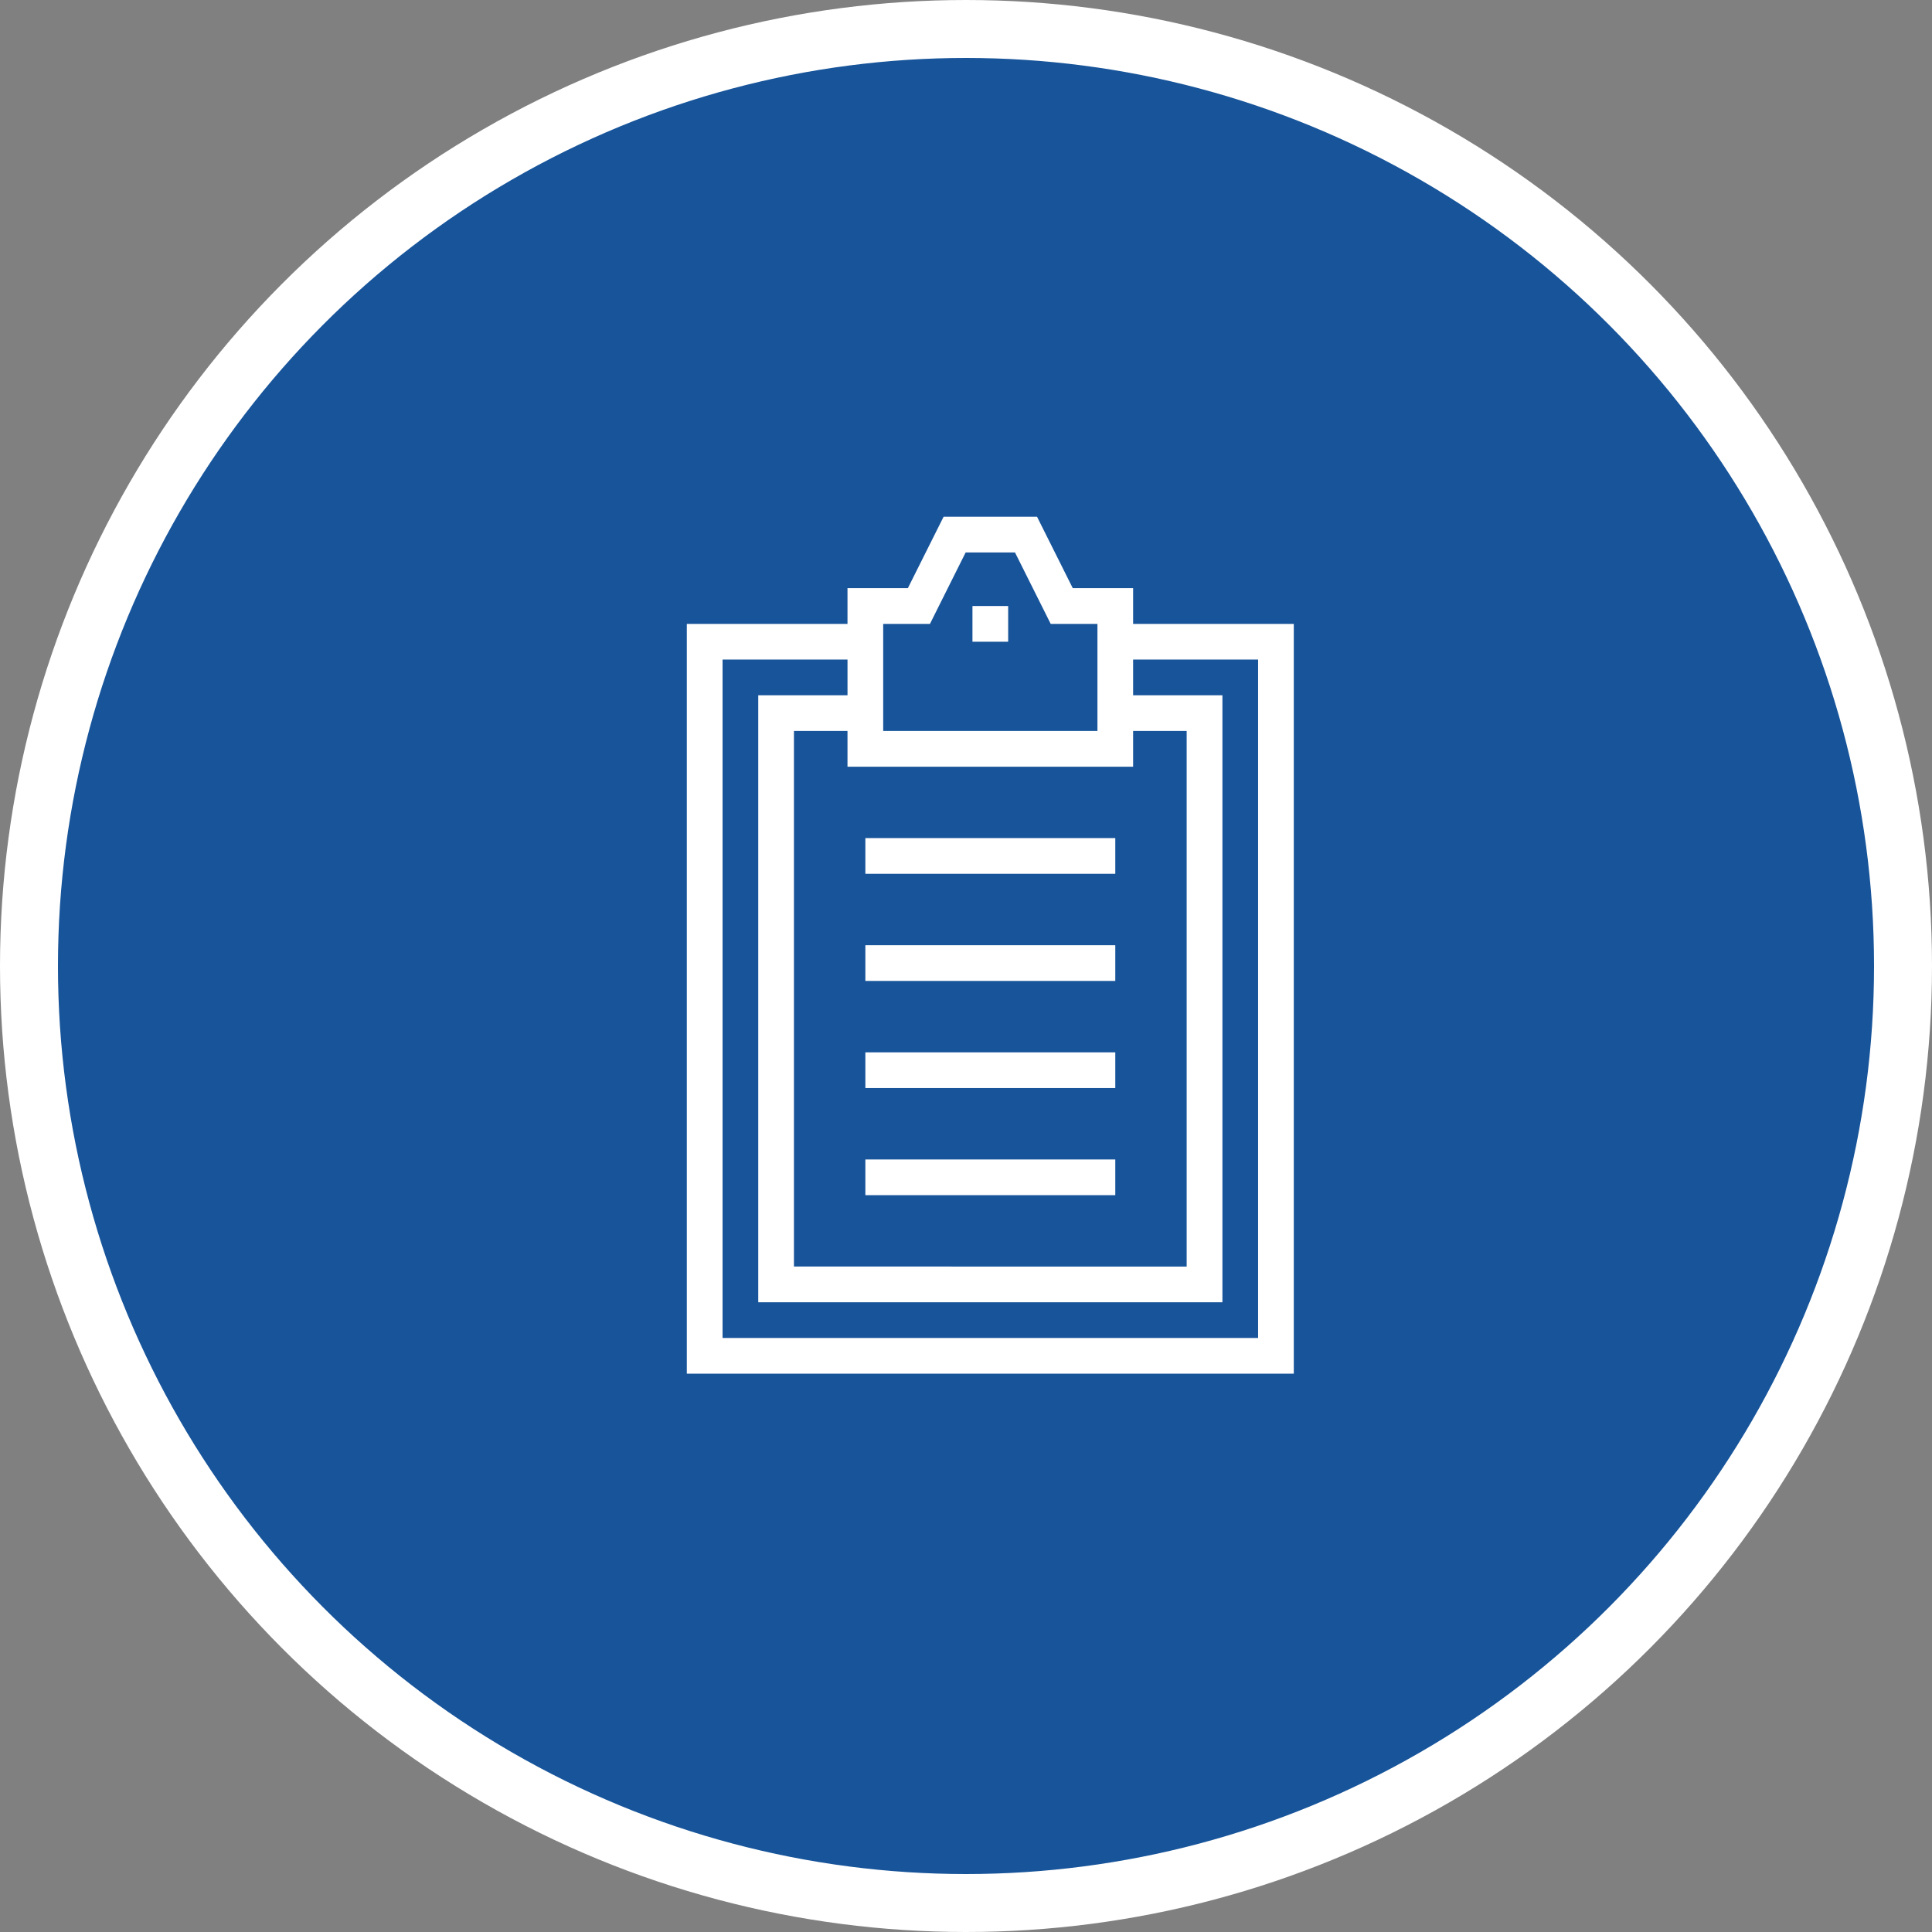
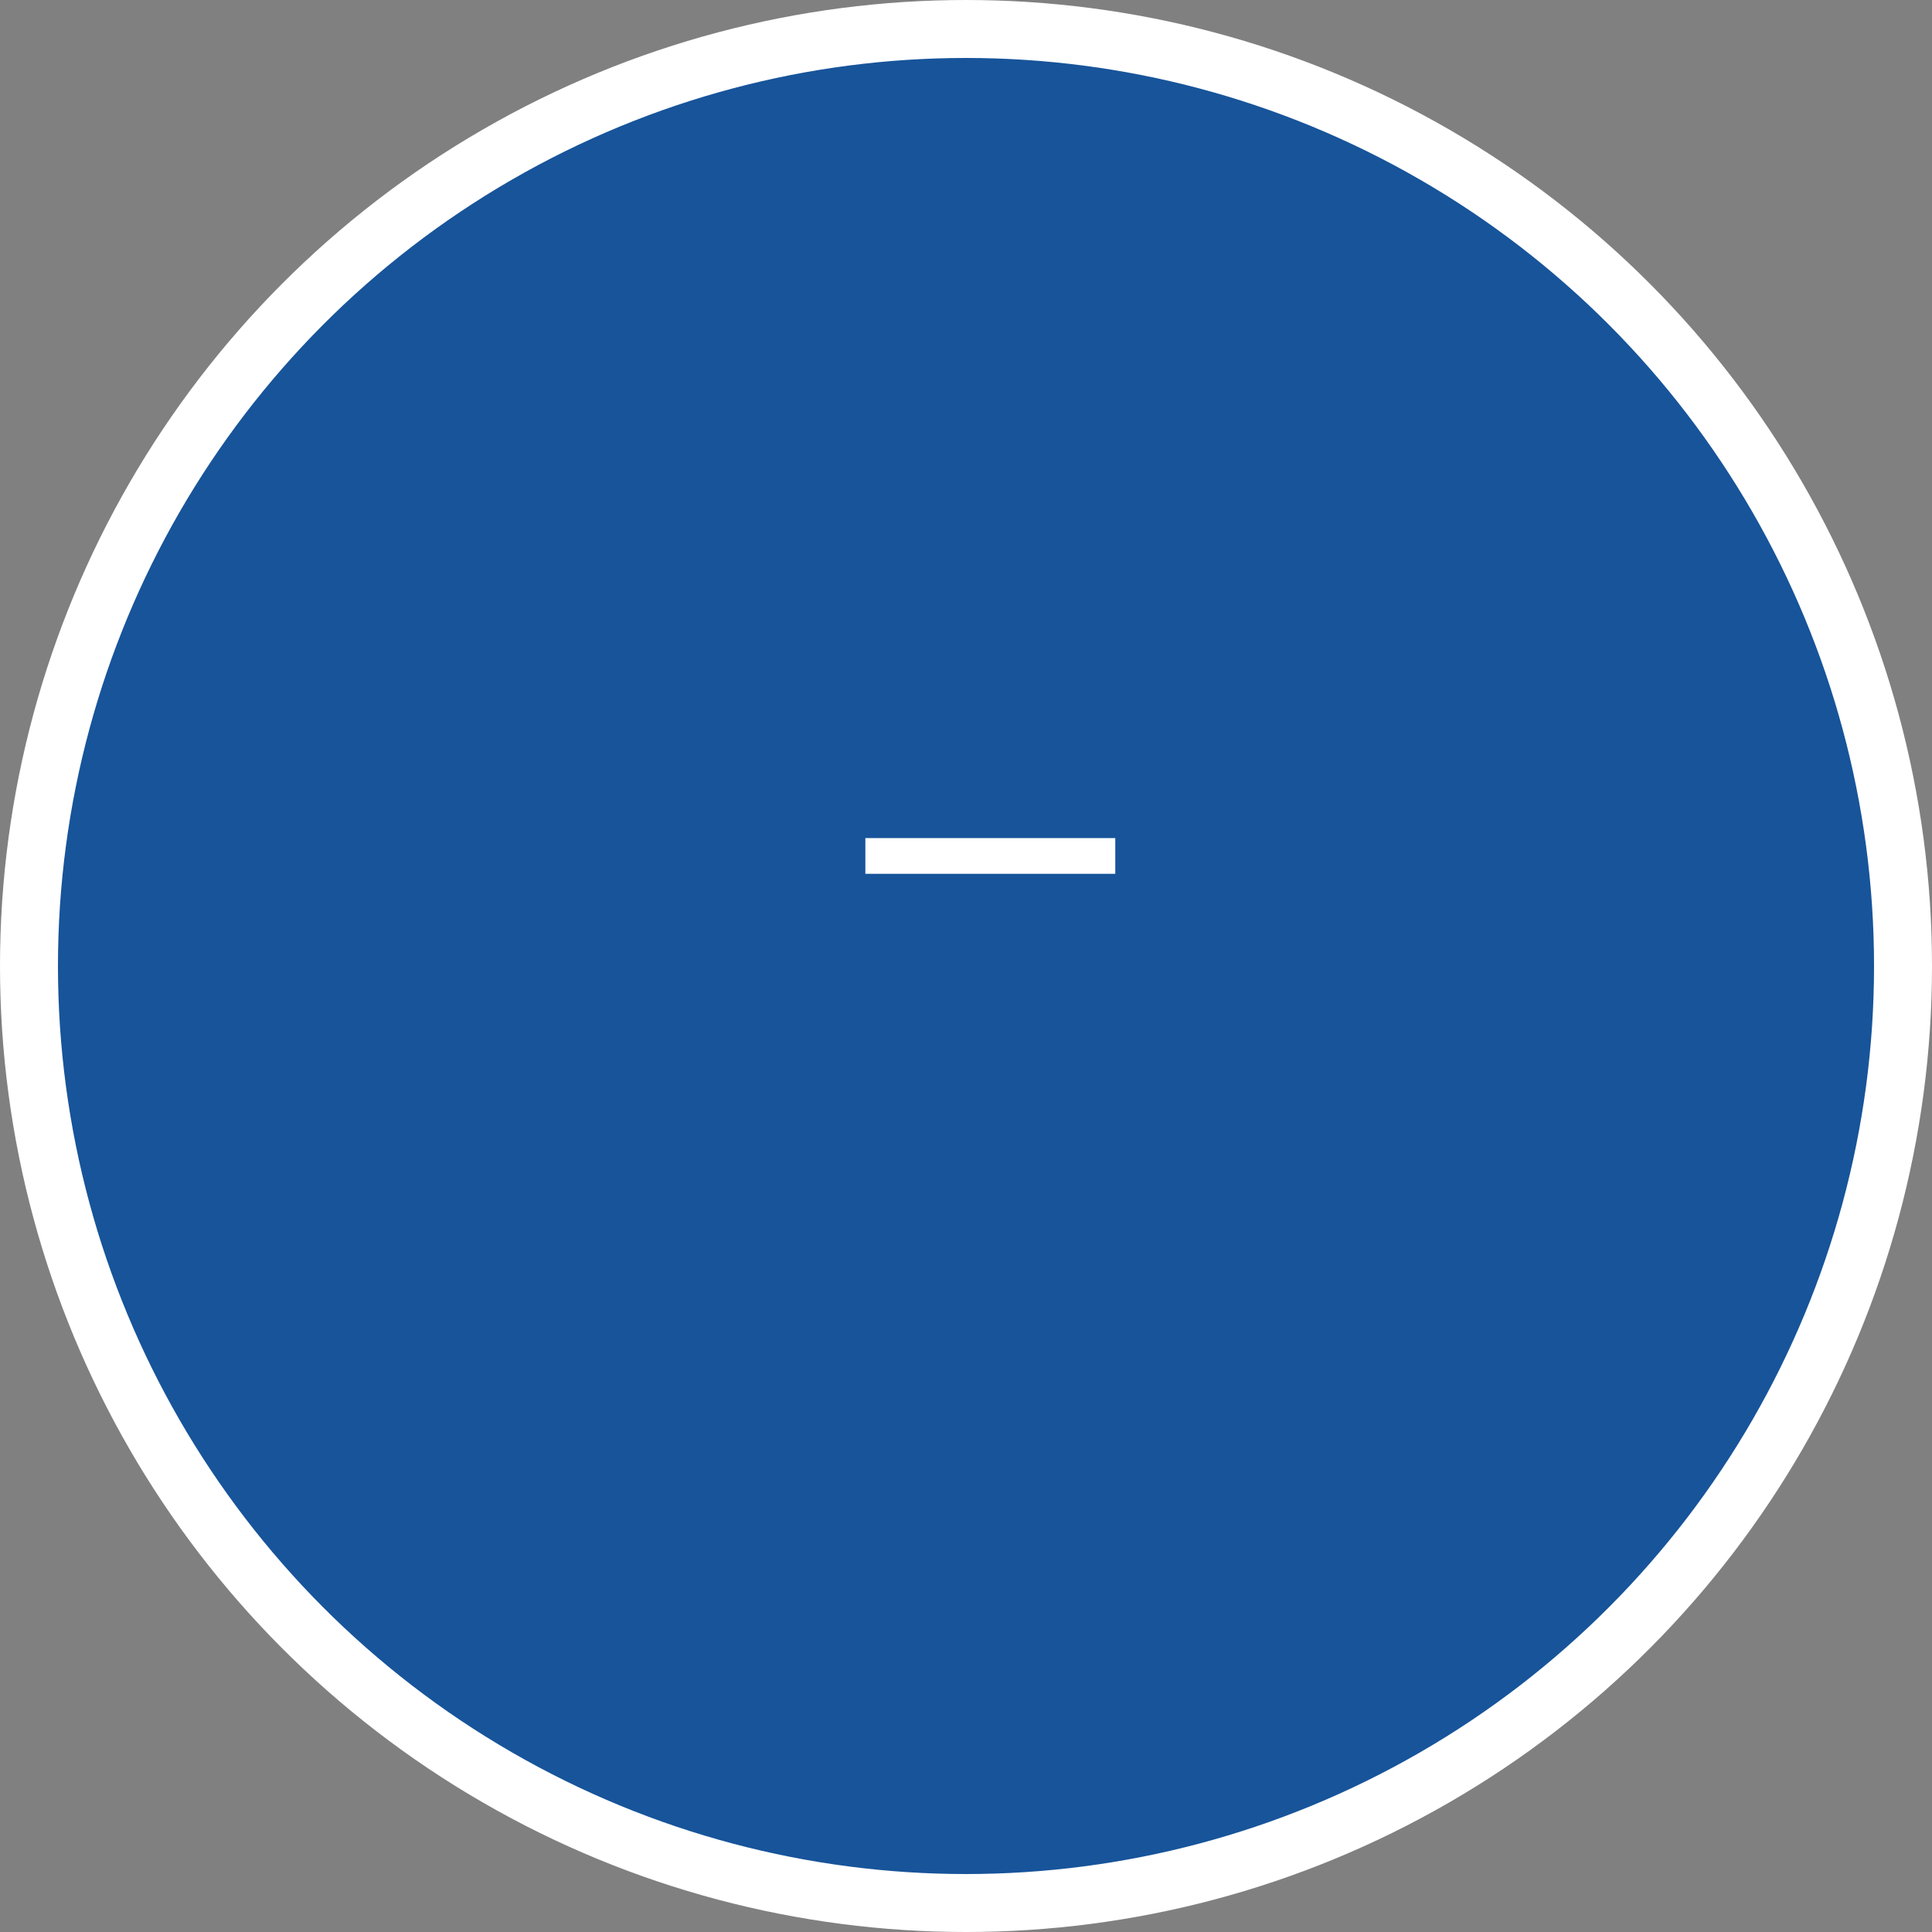
<svg xmlns="http://www.w3.org/2000/svg" version="1.1" id="Layer_1" x="0px" y="0px" width="100px" height="100px" viewBox="0 0 100 100" enable-background="new 0 0 100 100" xml:space="preserve">
  <rect x="0" y="0" width="100" height="100" fill="#808080" stroke="none" />
  <title>ui/icon/stepper/online</title>
  <desc>Created with Sketch.</desc>
  <g id="Mobile---Production">
    <g id="unifi-home-mobile-production" transform="translate(-49, -3127)">
      <g id="ui_x2F_icon_x2F_stepper_x2F_online_x5F_mobile" transform="translate(49, 3127)">
        <circle id="Oval" fill="#17549A" stroke="#FFFFFF" stroke-width="3" cx="50" cy="50" r="48.5" />
        <g id="Layer_1_1_">
-           <path fill="#FFFFFF" d="M55.526,30.443l-1.849-3.696H48.84l-1.849,3.696h-3.125v1.849H35.55v38.81h31.417v-38.81H58.65v-1.849      H55.526z M48.134,32.292l1.848-3.697h2.554l1.848,3.697h2.419v3.695v1.848H45.714v-1.848v-3.695H48.134z M58.65,39.684v-1.85      h2.772v27.722H41.095V37.834h2.771v1.85H58.65z M65.119,34.139v35.114h-27.72V34.139h6.468v1.848h-4.62v31.418h24.025V35.987      H58.65v-1.848H65.119z" />
-           <rect x="50.334" y="31.367" fill="#FFFFFF" width="1.848" height="1.849" />
          <rect x="44.791" y="43.379" fill="#FFFFFF" width="12.936" height="1.849" />
-           <rect x="44.791" y="48.925" fill="#FFFFFF" width="12.936" height="1.848" />
-           <rect x="44.791" y="54.469" fill="#FFFFFF" width="12.936" height="1.849" />
-           <rect x="44.791" y="60.014" fill="#FFFFFF" width="12.936" height="1.848" />
        </g>
      </g>
    </g>
  </g>
</svg>